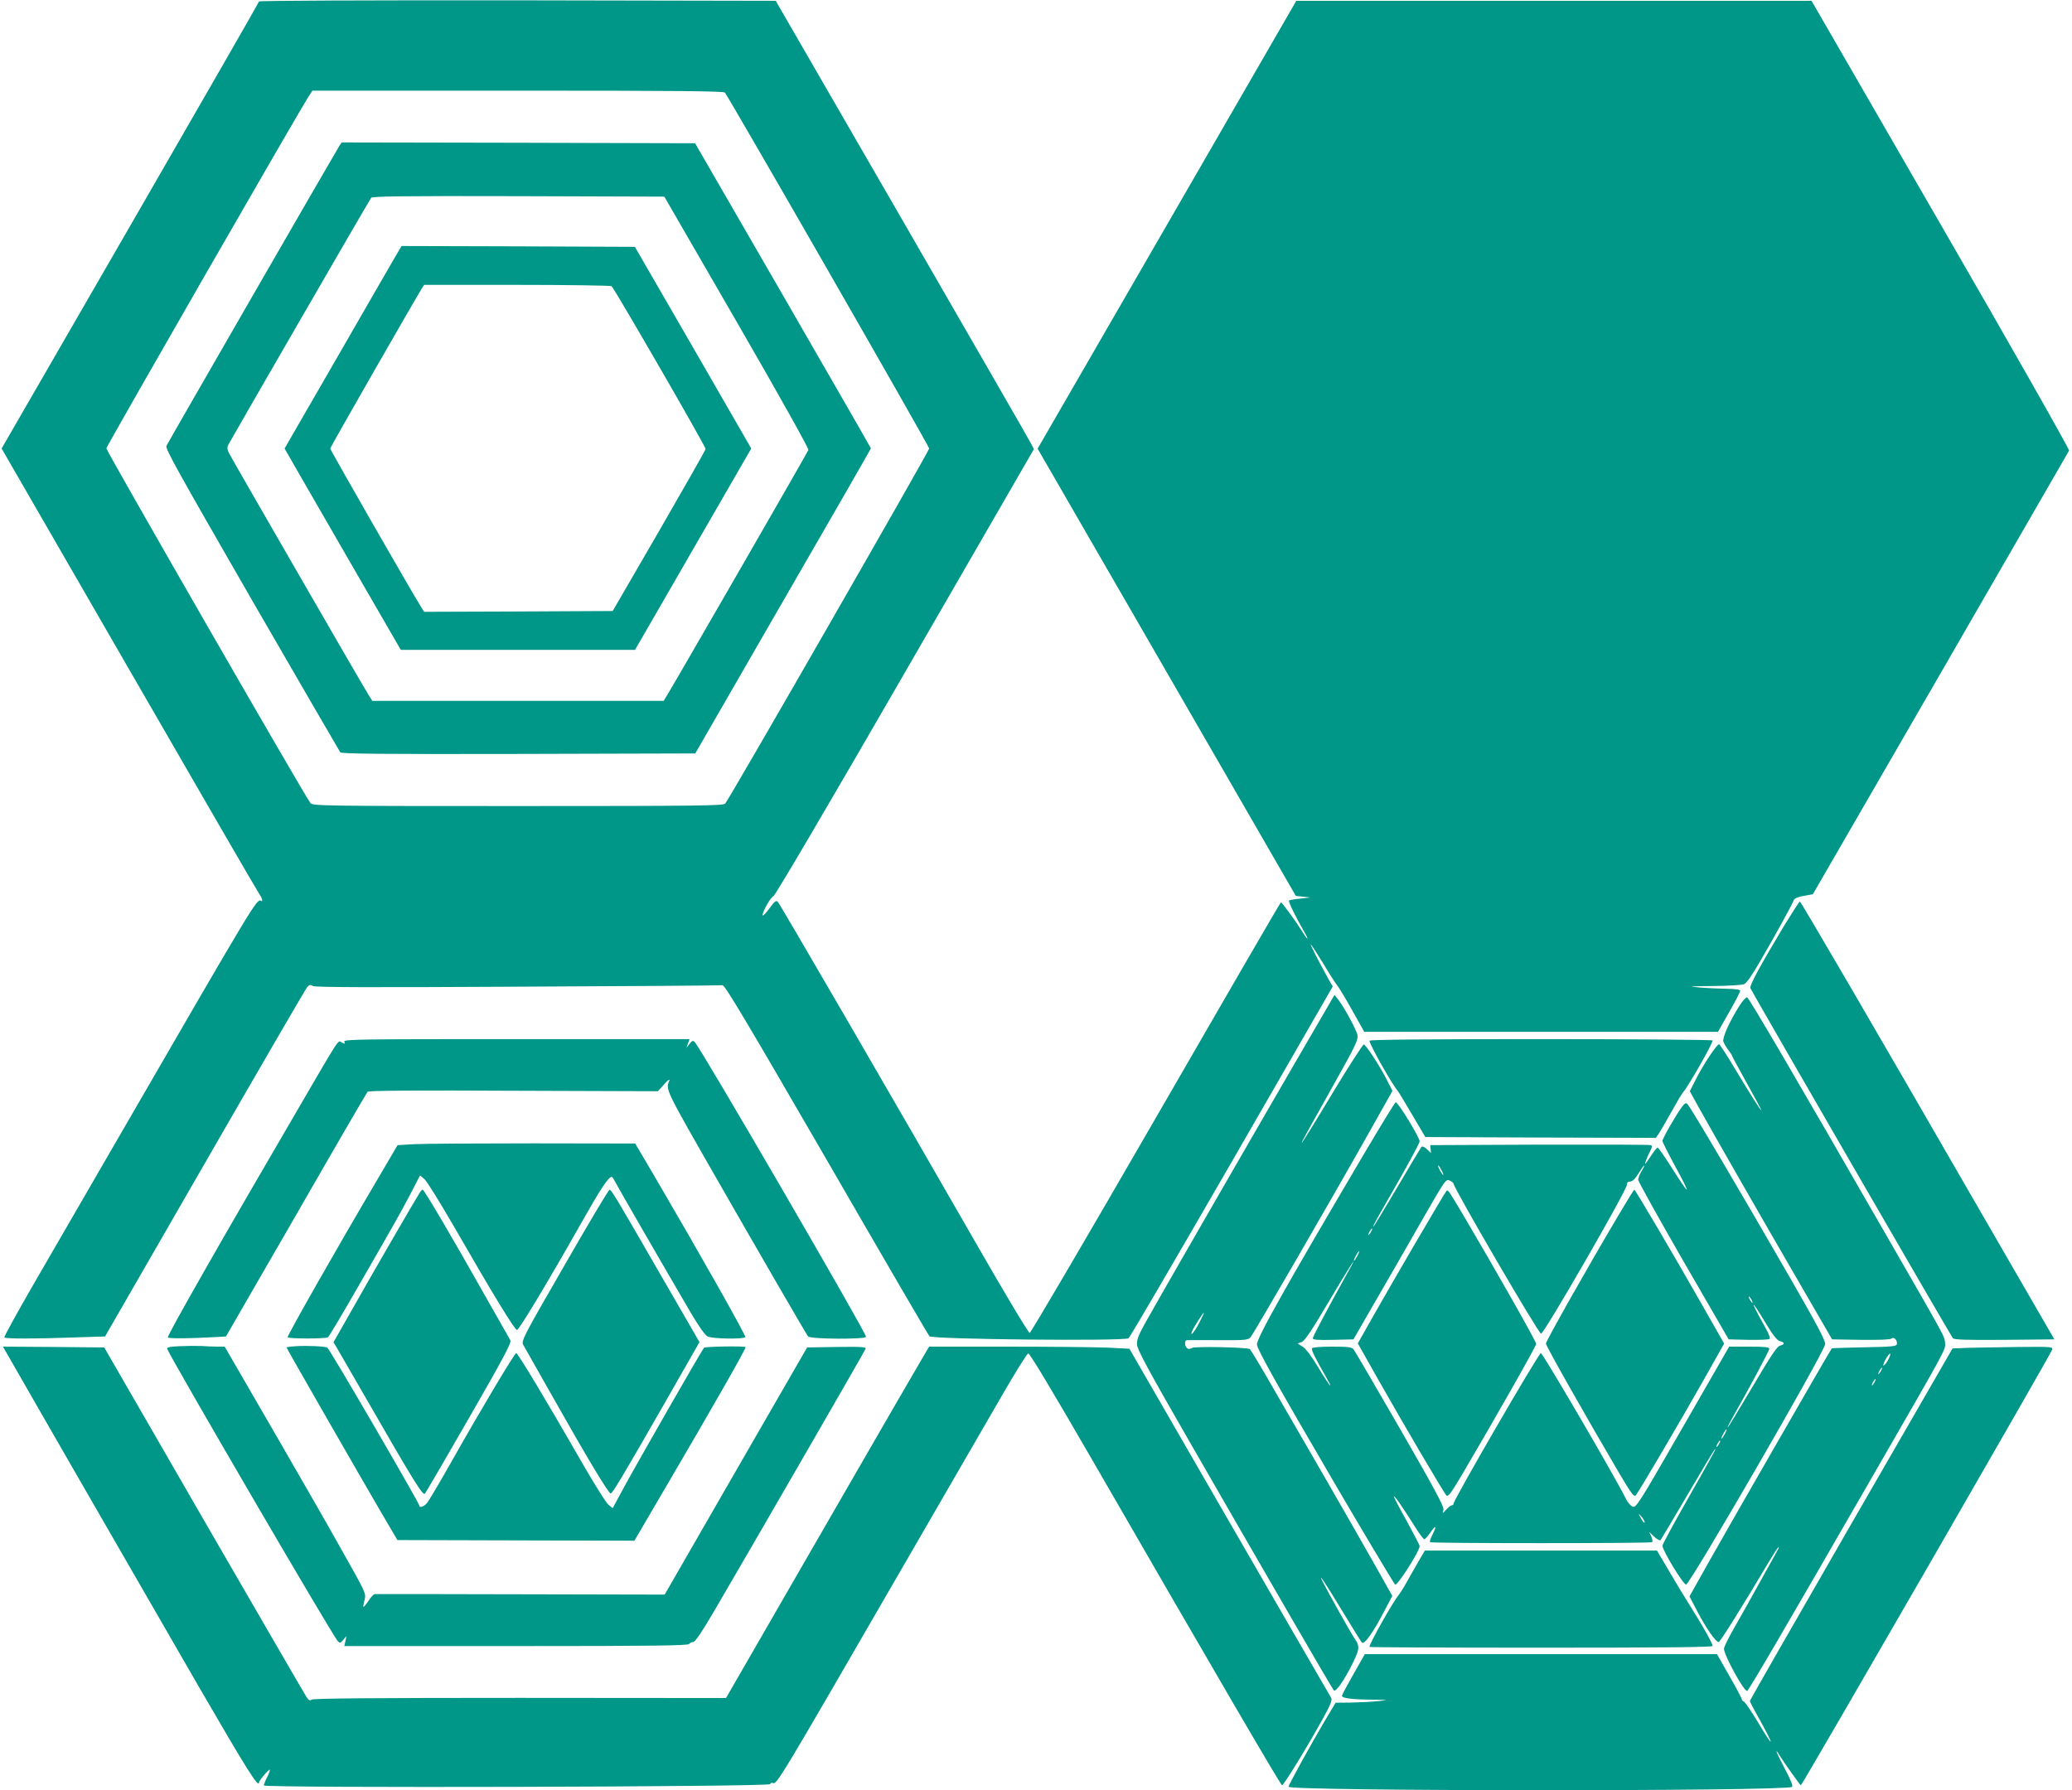
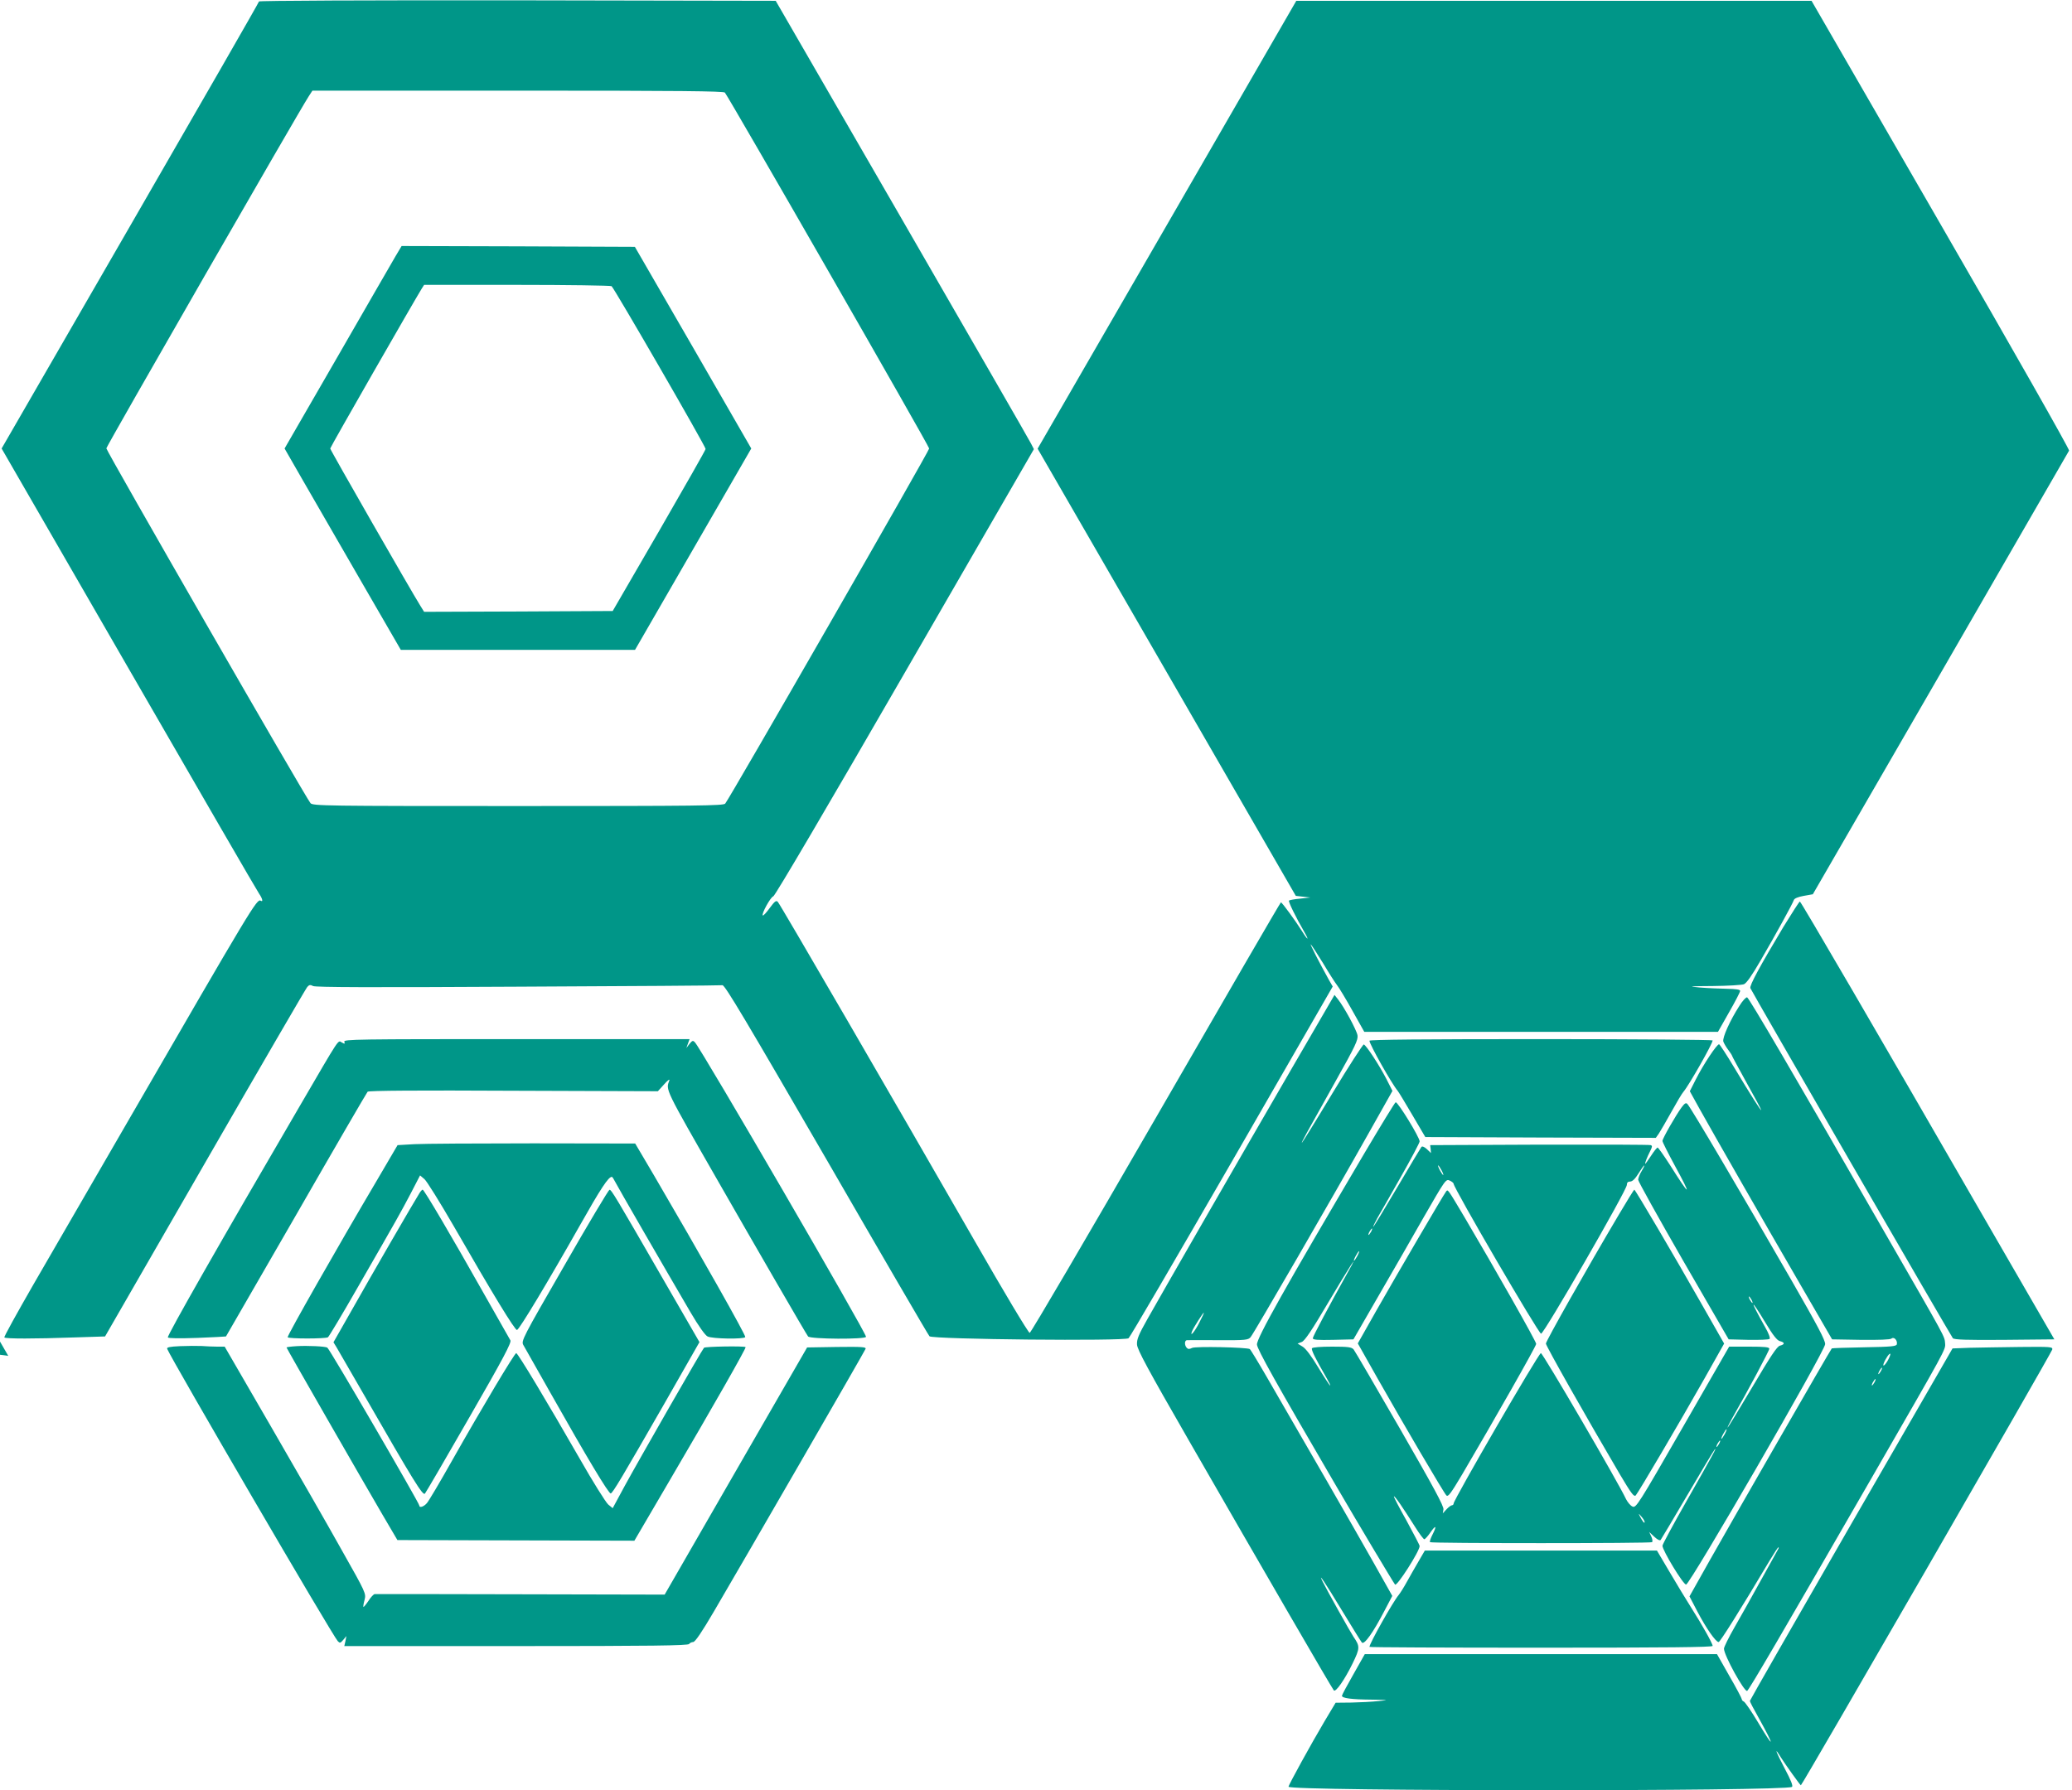
<svg xmlns="http://www.w3.org/2000/svg" version="1.0" width="1280pt" height="1106pt" viewBox="0 0 1280 1106" preserveAspectRatio="xMidYMid meet">
  <g transform="translate(0,1106) scale(0.1,-0.1)" fill="#009688" stroke="none">
    <path d="M1600 11051 c0 -5 -358 -628 -795 -1385 l-795 -1377 786 -1362 c432 -749 794 -1374 805 -1389 20 -29 26 -53 10 -43 -24 14 -48 -27 -828 -1375 -215 -371 -474 -819 -576 -995 -101 -176 -183 -323 -180 -328 5 -9 186 -9 435 0 l187 6 617 1071 c339 589 624 1079 632 1088 12 14 19 15 36 6 15 -8 347 -9 1266 -4 685 3 1253 7 1263 9 15 2 147 -221 643 -1077 343 -594 629 -1085 636 -1092 20 -19 1207 -31 1230 -12 9 7 296 499 639 1093 l622 1080 -23 40 c-61 110 -122 229 -112 220 6 -6 40 -59 76 -117 35 -59 74 -120 86 -135 12 -15 55 -86 95 -158 l73 -130 1092 0 1093 0 68 120 c38 66 69 126 69 133 0 8 -24 12 -82 13 -46 1 -121 4 -168 8 -76 7 -67 8 82 9 92 1 177 6 191 11 16 6 49 53 104 148 92 158 198 351 205 373 3 9 26 19 61 25 l56 10 789 1365 c433 751 791 1370 794 1376 4 6 -352 634 -792 1395 l-799 1384 -1592 0 -1591 0 -799 -1384 -799 -1383 798 -1382 797 -1381 45 -5 45 -5 -63 -7 c-35 -3 -66 -9 -69 -12 -6 -5 42 -103 94 -193 34 -59 22 -54 -15 6 -37 59 -122 176 -129 176 -3 0 -350 -598 -772 -1330 -422 -731 -773 -1330 -780 -1330 -8 0 -160 254 -338 565 -503 876 -1204 2084 -1218 2098 -10 11 -19 4 -50 -38 -20 -28 -40 -49 -43 -46 -9 10 49 115 65 118 10 2 341 565 813 1383 l797 1380 -18 35 c-9 19 -369 643 -797 1385 l-780 1350 -1596 3 c-924 1 -1596 -2 -1596 -7z m2878 -563 c28 -35 1262 -2184 1262 -2199 0 -16 -1231 -2159 -1260 -2194 -11 -13 -166 -15 -1280 -15 -1194 0 -1268 1 -1282 18 -29 33 -1262 2177 -1261 2192 1 14 1189 2081 1249 2173 l24 37 1269 0 c1003 0 1271 -3 1279 -12z" />
-     <path d="M2096 10158 c-26 -41 -1058 -1831 -1068 -1853 -8 -17 75 -165 527 -950 296 -512 542 -936 547 -943 8 -9 236 -12 1102 -10 l1091 3 542 940 c299 517 543 942 543 945 0 3 -245 428 -543 945 l-543 940 -1092 3 -1091 2 -15 -22z m2456 -1088 c261 -452 445 -781 442 -790 -5 -15 -828 -1443 -871 -1512 l-23 -38 -900 0 -900 0 -24 38 c-28 43 -835 1442 -860 1490 -13 26 -14 37 -5 55 26 49 872 1513 882 1525 7 9 197 12 910 10 l901 -3 448 -775z" />
    <path d="M2444 9478 c-20 -35 -183 -316 -361 -626 l-325 -563 116 -202 c64 -111 226 -391 359 -622 l243 -420 723 0 724 0 359 622 359 622 -359 623 -360 623 -720 3 -721 2 -37 -62z m1334 -186 c15 -10 582 -991 581 -1006 0 -6 -130 -234 -287 -506 l-287 -495 -582 -3 -583 -2 -23 37 c-57 91 -557 963 -557 972 0 8 524 922 566 989 l14 22 573 0 c314 0 578 -4 585 -8z" />
    <path d="M11017 5333 c-146 -244 -210 -362 -204 -378 10 -24 1239 -2149 1251 -2163 9 -9 82 -12 319 -10 l308 3 -400 692 c-706 1225 -1166 2013 -1172 2013 -4 0 -49 -71 -102 -157z" />
    <path d="M7983 4464 c-334 -576 -812 -1406 -896 -1556 -53 -94 -65 -123 -63 -155 2 -32 66 -151 321 -594 453 -788 885 -1533 895 -1543 12 -12 66 65 116 167 46 95 46 105 5 165 -17 25 -163 285 -191 342 -32 64 18 -11 120 -180 62 -102 117 -191 123 -198 14 -17 70 62 137 191 l51 97 -117 208 c-108 192 -441 770 -661 1149 -52 90 -98 165 -102 168 -19 11 -337 18 -357 7 -16 -8 -24 -8 -32 0 -16 16 -15 48 1 48 6 1 94 0 194 0 169 -1 184 1 199 19 19 22 501 854 728 1258 l148 263 -38 75 c-44 85 -124 207 -139 212 -5 1 -93 -134 -194 -302 -101 -168 -186 -305 -188 -305 -5 0 17 39 210 384 120 214 138 252 133 280 -6 33 -82 173 -119 220 l-23 29 -261 -449z m-573 -1573 c-28 -57 -62 -97 -46 -56 8 21 68 115 73 115 2 0 -10 -27 -27 -59z" />
    <path d="M10745 4845 c-58 -90 -106 -197 -99 -220 4 -11 17 -34 30 -51 13 -17 24 -34 24 -37 0 -3 41 -78 90 -167 50 -89 90 -164 90 -168 0 -9 -62 88 -167 263 -46 77 -88 141 -93 143 -12 4 -99 -127 -144 -217 l-37 -73 62 -112 c92 -165 390 -685 617 -1076 l200 -345 177 -3 c112 -1 182 1 190 8 15 13 38 -11 33 -35 -3 -13 -31 -16 -201 -19 -109 -2 -199 -5 -201 -7 -8 -8 -629 -1087 -752 -1306 l-127 -226 49 -94 c53 -101 113 -188 131 -188 9 0 133 197 315 503 27 45 51 82 54 82 3 0 3 -3 1 -7 -2 -5 -51 -91 -107 -193 -56 -102 -131 -235 -166 -296 -35 -61 -64 -120 -64 -130 0 -41 125 -267 143 -261 10 3 215 354 767 1312 470 816 459 795 456 836 -4 45 10 19 -367 674 -569 990 -844 1459 -856 1463 -7 2 -29 -22 -48 -53z m921 -2183 c-18 -35 -39 -53 -29 -25 10 27 35 64 40 59 3 -2 -3 -18 -11 -34z m-46 -72 c-6 -11 -13 -20 -16 -20 -2 0 0 9 6 20 6 11 13 20 16 20 2 0 0 -9 -6 -20z m-40 -70 c-6 -11 -13 -20 -16 -20 -2 0 0 9 6 20 6 11 13 20 16 20 2 0 0 -9 -6 -20z" />
    <path d="M2127 4624 c5 -14 3 -15 -15 -5 -26 14 -5 45 -264 -399 -486 -832 -817 -1413 -811 -1423 4 -6 66 -7 182 -3 97 4 177 8 177 9 1 1 196 340 434 752 237 413 436 755 441 760 7 7 315 9 901 6 l892 -3 39 43 c21 24 36 35 32 24 -22 -61 -34 -38 308 -635 217 -379 538 -934 549 -947 14 -17 358 -19 358 -2 0 26 -1017 1777 -1057 1819 -12 13 -16 12 -34 -10 l-19 -25 10 28 10 27 -1070 0 c-981 0 -1069 -1 -1063 -16z" />
    <path d="M8460 4630 c0 -22 137 -265 174 -309 6 -7 47 -75 91 -150 l80 -136 712 -3 712 -2 19 27 c10 16 45 75 77 133 32 58 65 114 75 125 34 40 180 297 180 317 0 4 -477 8 -1060 8 -723 0 -1060 -3 -1060 -10z" />
    <path d="M8430 3937 c-490 -830 -667 -1145 -665 -1184 2 -30 115 -233 483 -863 143 -245 360 -608 370 -620 11 -14 152 206 152 238 0 6 -37 76 -81 157 -45 80 -80 147 -78 150 5 4 53 -65 133 -192 25 -40 50 -73 55 -73 4 0 21 18 36 40 35 51 43 45 15 -10 -12 -23 -19 -44 -16 -48 9 -8 1363 -8 1372 0 4 5 2 20 -5 35 l-13 28 31 -29 c19 -18 35 -26 40 -20 4 5 79 131 166 279 87 149 163 275 168 280 15 16 -6 -23 -169 -310 -85 -149 -154 -277 -154 -285 0 -29 128 -240 146 -240 23 0 856 1438 859 1485 2 23 -47 115 -208 395 -309 537 -620 1064 -642 1088 -9 11 -17 7 -37 -20 -34 -46 -118 -192 -118 -207 0 -7 34 -74 75 -150 110 -201 98 -200 -29 2 -38 59 -72 107 -76 107 -4 0 -22 -22 -40 -50 -18 -27 -34 -50 -36 -50 -5 0 12 43 31 80 12 24 13 31 3 35 -7 3 -317 4 -688 3 l-675 -3 3 -24 2 -25 -25 24 c-15 14 -29 20 -34 14 -4 -5 -72 -118 -150 -251 -79 -134 -145 -243 -148 -243 -2 0 9 24 25 53 17 28 82 144 146 256 64 113 116 211 116 219 0 25 -133 242 -148 242 -4 0 -90 -141 -192 -313z m475 -107 c9 -16 13 -30 11 -30 -3 0 -12 14 -21 30 -9 17 -13 30 -11 30 3 0 12 -13 21 -30z m1236 -6 c-12 -19 -21 -43 -21 -53 0 -10 126 -236 279 -502 l280 -484 122 -3 c67 -1 126 1 131 6 5 5 -7 37 -28 73 -95 169 -95 188 1 29 48 -80 73 -112 91 -116 31 -8 31 -20 0 -28 -18 -4 -57 -63 -171 -256 -81 -137 -150 -250 -152 -250 -3 0 10 26 28 58 96 168 229 417 229 429 0 10 -27 13 -124 13 l-124 0 -287 -499 c-275 -478 -288 -499 -310 -489 -12 5 -30 26 -40 46 -50 107 -514 902 -526 902 -14 0 -539 -906 -539 -929 0 -6 -5 -11 -10 -11 -6 0 -21 -11 -34 -25 l-23 -25 4 24 c4 19 -62 140 -268 498 -150 260 -279 481 -287 491 -13 14 -33 17 -133 17 -70 0 -120 -4 -124 -10 -6 -9 20 -62 92 -187 14 -24 23 -43 20 -43 -3 0 -36 50 -73 111 -42 70 -78 118 -97 129 l-31 19 26 10 c18 7 61 70 163 243 127 215 200 328 127 198 -121 -217 -222 -407 -222 -418 0 -10 29 -12 126 -10 l125 3 150 260 c83 143 211 366 285 496 133 231 136 236 160 225 13 -6 24 -15 24 -20 0 -26 525 -926 540 -926 19 0 530 887 530 919 0 14 6 21 20 21 14 0 31 16 52 50 35 57 51 69 19 14z m-1671 -374 c-6 -11 -13 -20 -16 -20 -2 0 0 9 6 20 6 11 13 20 16 20 2 0 0 -9 -6 -20z m-85 -150 c-9 -16 -18 -30 -21 -30 -2 0 2 14 11 30 9 17 18 30 21 30 2 0 -2 -13 -11 -30z m2435 -270 c6 -11 8 -20 6 -20 -3 0 -10 9 -16 20 -6 11 -8 20 -6 20 3 0 10 -9 16 -20z m-165 -830 c-9 -16 -18 -30 -21 -30 -2 0 2 14 11 30 9 17 18 30 21 30 2 0 -2 -13 -11 -30z m-35 -60 c-6 -11 -13 -20 -16 -20 -2 0 0 9 6 20 6 11 13 20 16 20 2 0 0 -9 -6 -20z m-460 -484 c0 -12 -14 5 -31 39 -8 16 -6 15 10 -4 12 -13 21 -28 21 -35z" />
    <path d="M8933 3698 c-17 -22 -304 -513 -428 -731 l-117 -207 123 -218 c158 -279 407 -703 424 -721 11 -11 27 11 98 130 200 340 457 792 457 806 0 15 -258 470 -443 783 -106 178 -102 173 -114 158z" />
    <path d="M10002 3558 c-204 -344 -452 -784 -452 -799 0 -15 250 -456 457 -808 70 -118 87 -141 98 -130 17 19 272 452 424 721 l122 217 -147 258 c-159 280 -402 693 -408 693 -2 0 -45 -69 -94 -152z" />
    <path d="M2561 3991 l-105 -6 -129 -220 c-244 -413 -555 -960 -550 -967 5 -10 235 -10 249 0 6 4 90 144 186 312 251 436 260 453 325 576 l58 112 27 -23 c15 -13 95 -142 179 -287 242 -421 381 -649 393 -645 15 4 196 306 386 642 132 234 179 305 200 304 3 0 12 -14 21 -32 15 -30 294 -513 466 -807 48 -82 89 -140 104 -147 28 -15 225 -18 233 -4 6 8 -280 514 -565 1001 l-115 195 -629 1 c-347 0 -677 -2 -734 -5z" />
    <path d="M2591 3688 c-30 -47 -299 -511 -412 -712 l-119 -209 19 -31 c10 -17 87 -150 171 -296 306 -532 362 -623 375 -608 6 7 130 219 275 472 209 363 261 462 253 475 -5 9 -81 142 -168 296 -192 341 -365 635 -374 635 -3 0 -13 -10 -20 -22z" />
    <path d="M3487 3242 c-261 -452 -268 -467 -254 -492 8 -14 83 -146 167 -295 224 -397 361 -626 373 -622 13 4 69 98 333 558 l215 377 -224 388 c-300 520 -320 554 -332 553 -5 0 -131 -210 -278 -467z" />
    <path d="M1112 2743 c-65 -3 -83 -7 -79 -17 25 -63 1022 -1773 1054 -1806 13 -13 16 -12 34 9 l19 23 -6 -31 -7 -31 1061 0 c838 0 1063 3 1069 13 4 6 16 12 25 12 12 0 53 60 129 190 186 317 930 1605 936 1621 5 12 -21 14 -178 12 l-183 -3 -440 -763 -440 -764 -891 2 c-489 1 -895 2 -901 1 -6 -1 -24 -19 -38 -42 -15 -22 -29 -39 -31 -37 -2 2 1 21 7 43 10 40 10 41 -142 310 -83 149 -280 492 -437 763 l-285 492 -46 0 c-26 0 -69 2 -97 4 -27 1 -88 1 -133 -1z" />
    <path d="M1833 2743 c-35 -2 -63 -6 -63 -8 0 -5 472 -827 591 -1030 l94 -160 732 -2 732 -2 209 357 c281 479 483 834 478 839 -7 8 -249 4 -257 -4 -12 -12 -405 -698 -490 -854 l-74 -137 -27 22 c-14 11 -95 140 -178 286 -203 354 -381 650 -391 650 -10 0 -216 -345 -394 -660 -76 -135 -147 -255 -158 -267 -20 -23 -47 -31 -47 -14 0 15 -553 966 -568 975 -13 8 -123 13 -189 9z" />
-     <path d="M51 2683 c140 -246 882 -1533 1169 -2030 306 -528 380 -646 380 -605 0 11 62 84 67 78 2 -2 -5 -22 -16 -45 -12 -22 -21 -45 -21 -52 0 -17 3122 -9 3127 8 3 7 10 10 17 7 25 -10 34 5 818 1361 245 424 513 887 596 1030 82 143 156 261 164 263 9 2 142 -220 388 -645 762 -1321 1172 -2023 1180 -2023 10 0 150 227 245 399 53 94 66 127 59 140 -6 9 -288 498 -629 1087 l-618 1071 -135 7 c-74 3 -353 6 -618 6 l-484 0 -14 -23 c-8 -12 -291 -500 -628 -1085 l-613 -1063 -1274 1 c-899 0 -1277 -3 -1287 -11 -10 -8 -17 -4 -31 17 -10 15 -295 507 -634 1093 l-615 1066 -313 3 -313 2 33 -57z" />
+     <path d="M51 2683 l-618 1071 -135 7 c-74 3 -353 6 -618 6 l-484 0 -14 -23 c-8 -12 -291 -500 -628 -1085 l-613 -1063 -1274 1 c-899 0 -1277 -3 -1287 -11 -10 -8 -17 -4 -31 17 -10 15 -295 507 -634 1093 l-615 1066 -313 3 -313 2 33 -57z" />
    <path d="M12168 2733 l-106 -4 -626 -1085 c-344 -597 -626 -1089 -626 -1093 0 -5 24 -51 53 -102 103 -185 100 -203 -4 -28 -40 67 -79 123 -86 126 -7 3 -13 9 -13 15 0 5 -34 70 -77 144 l-76 134 -1088 0 -1088 0 -70 -124 c-39 -68 -71 -128 -71 -133 0 -15 59 -23 185 -24 107 -2 108 -2 40 -9 -38 -4 -114 -8 -167 -9 l-97 -1 -67 -112 c-83 -140 -224 -396 -224 -407 0 -28 3065 -29 3110 -1 8 5 -6 41 -45 114 -55 105 -68 141 -24 69 27 -43 120 -173 124 -173 8 0 1547 2669 1553 2692 4 17 -9 18 -199 16 -112 -1 -252 -4 -311 -5z" />
    <path d="M8763 1413 c-22 -38 -55 -95 -73 -128 -18 -33 -41 -69 -50 -80 -34 -40 -180 -299 -180 -320 0 -3 477 -5 1060 -5 780 0 1060 3 1060 11 0 15 -66 132 -134 239 -30 47 -89 145 -132 218 l-78 132 -717 0 -717 0 -39 -67z" />
  </g>
</svg>